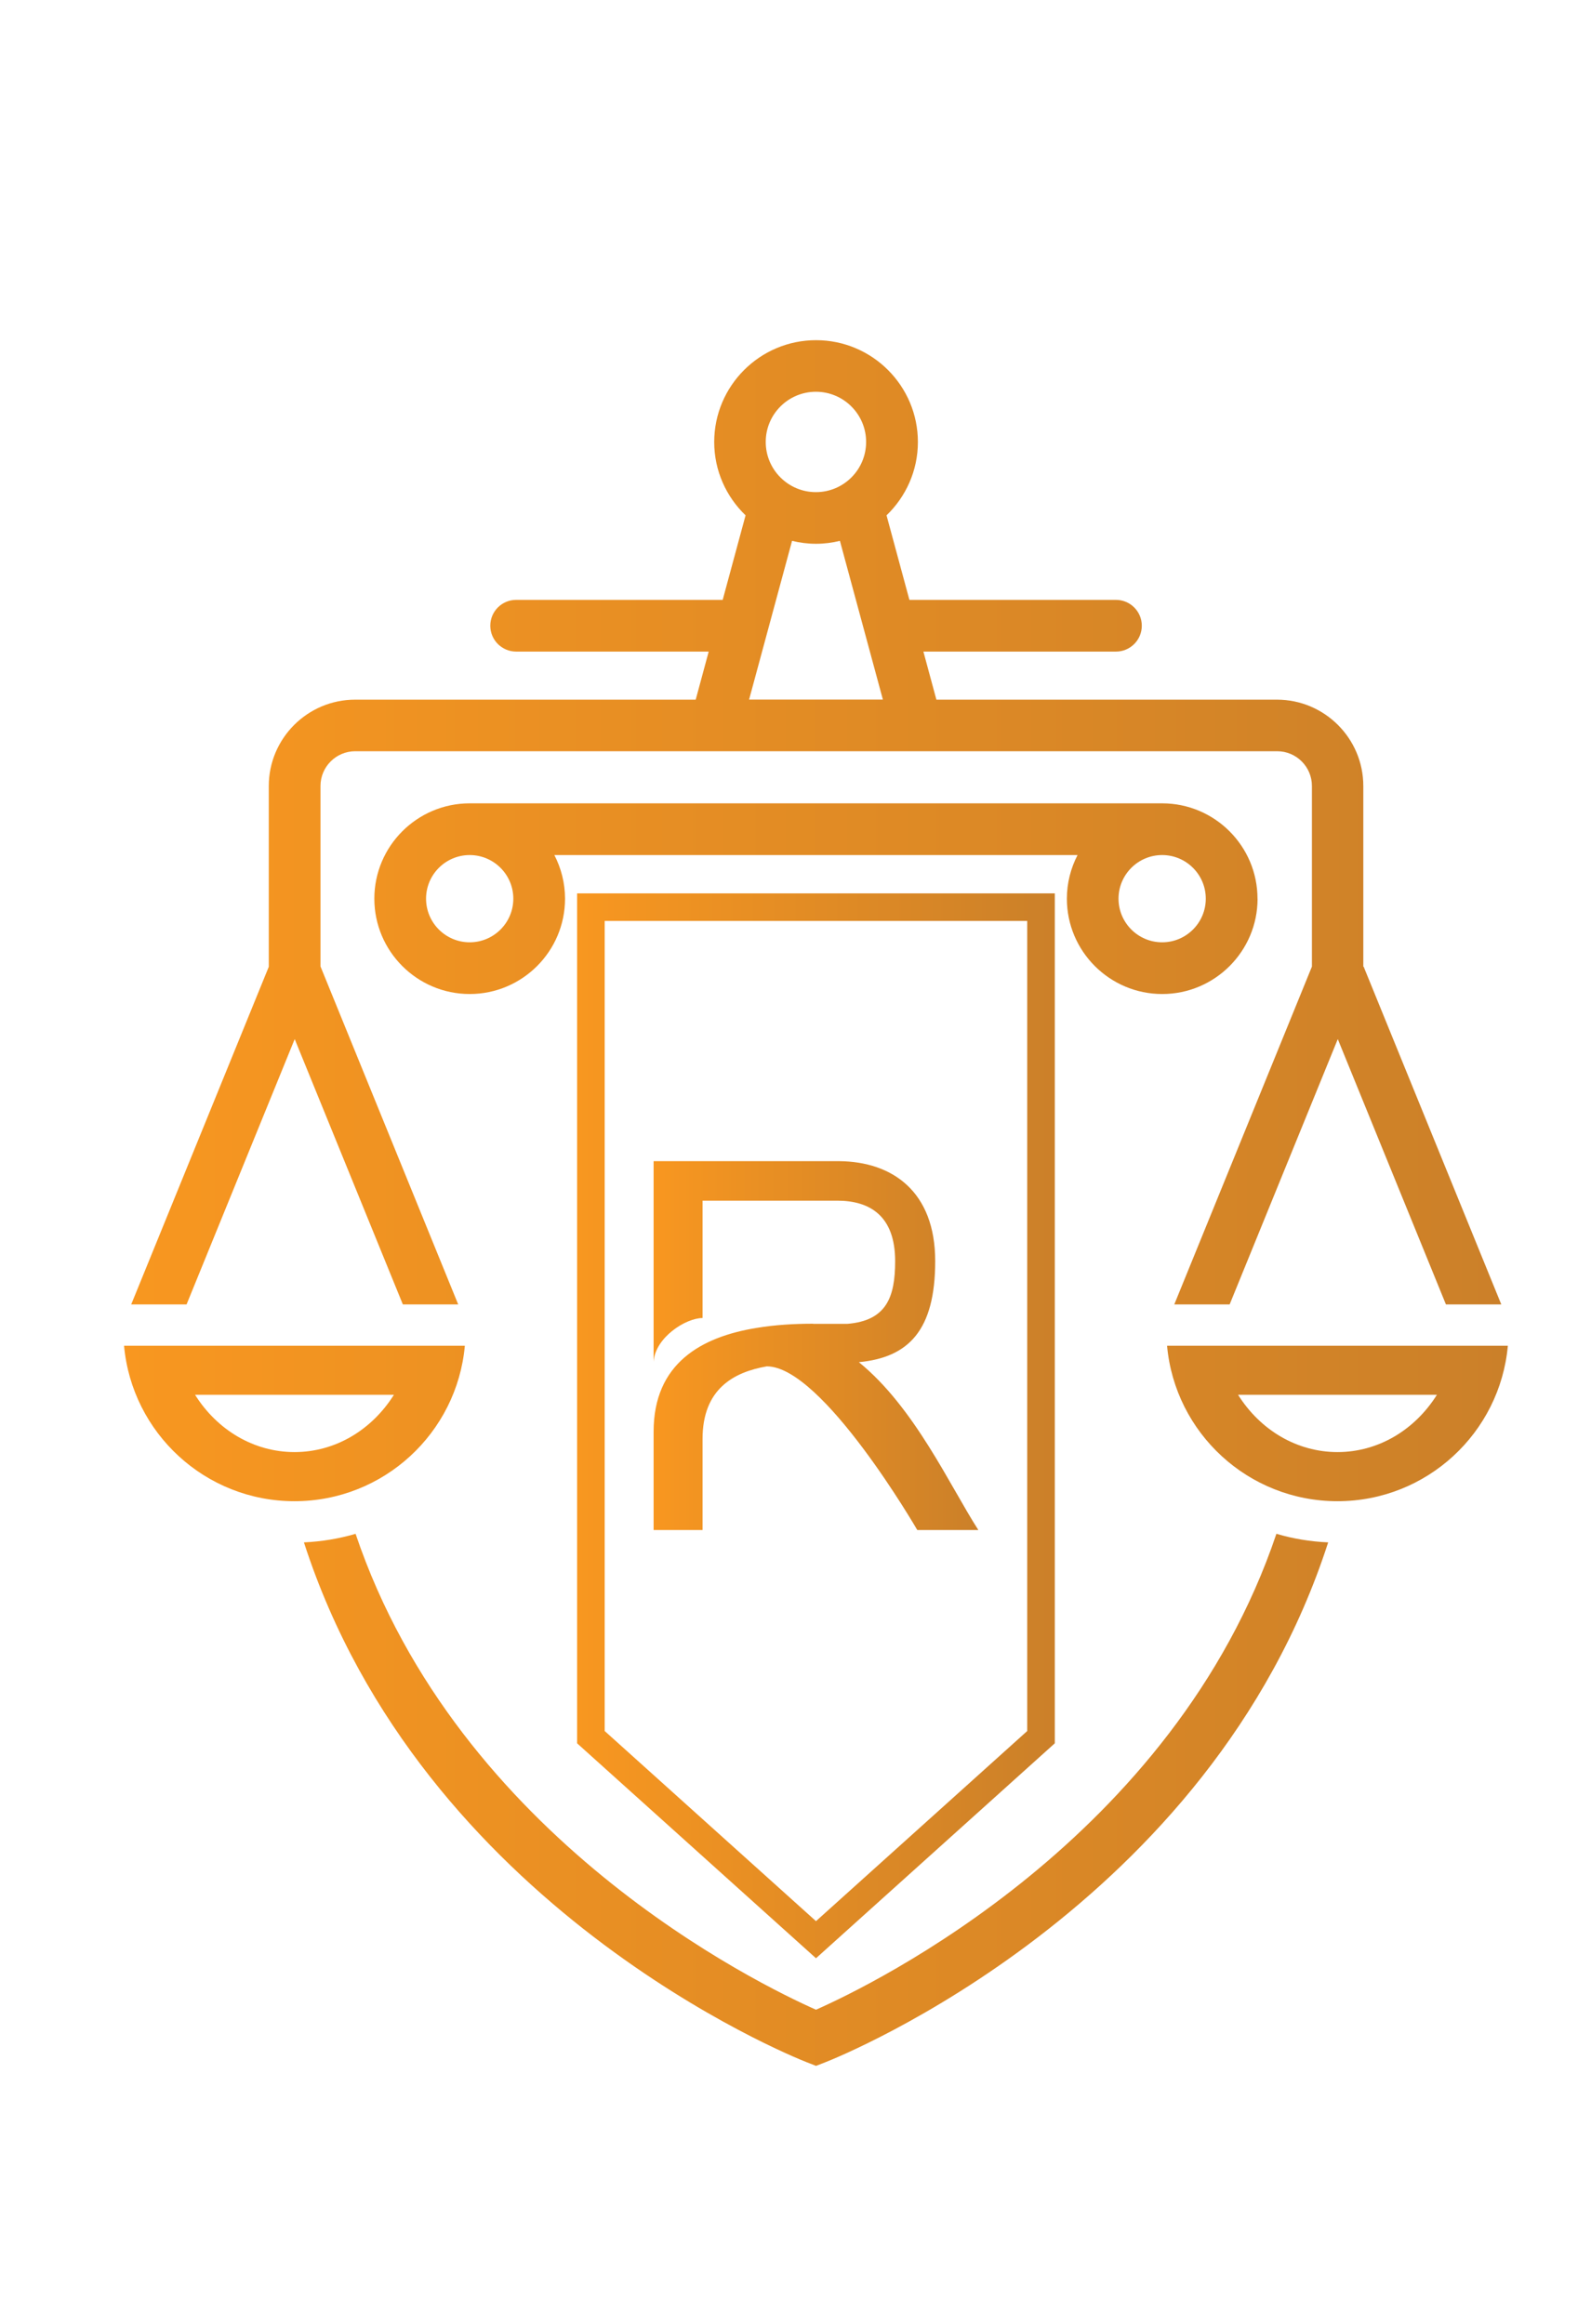
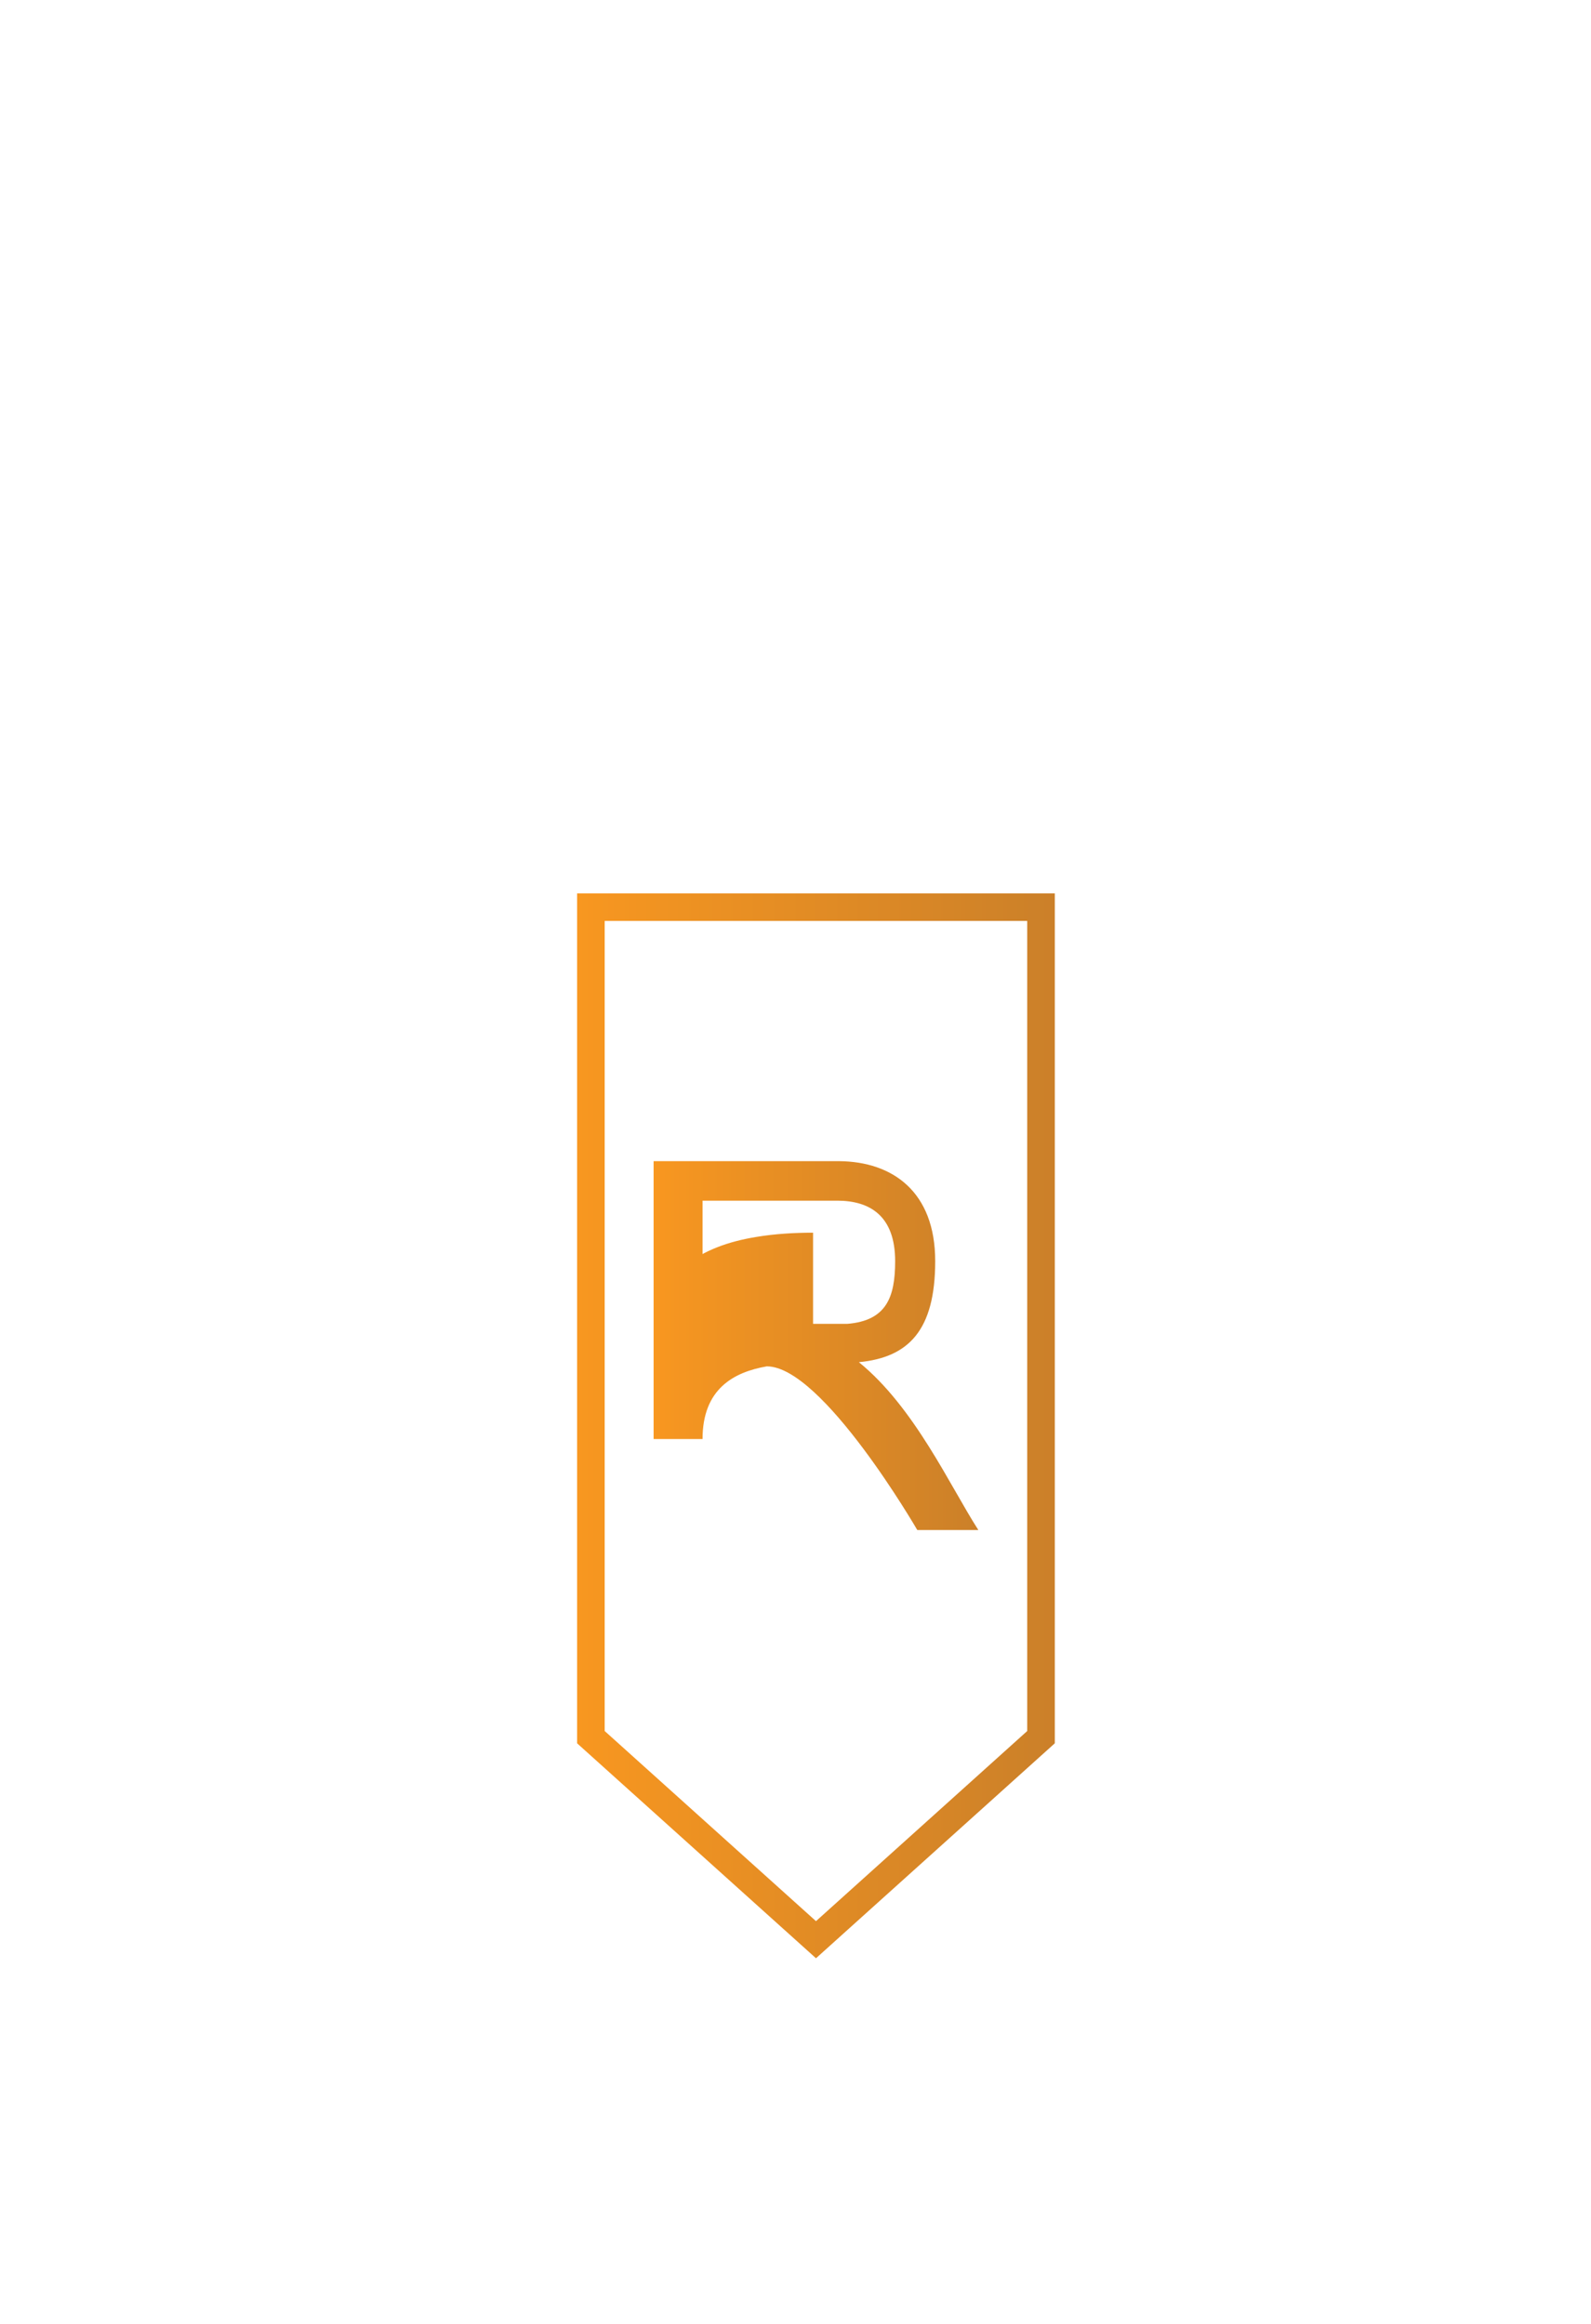
<svg xmlns="http://www.w3.org/2000/svg" xmlns:xlink="http://www.w3.org/1999/xlink" id="Logo" viewBox="0 0 239.96 350.5">
  <defs>
    <style>
      .cls-1 {
        fill: url(#linear-gradient-3);
      }

      .cls-2 {
        fill: url(#linear-gradient);
      }

      .cls-3 {
        fill: none;
        stroke: url(#linear-gradient-2);
        stroke-miterlimit: 10;
        stroke-width: 4.16px;
      }
    </style>
    <linearGradient id="linear-gradient" x1="18.72" y1="181.45" x2="227.42" y2="181.45" gradientUnits="userSpaceOnUse">
      <stop offset="0" stop-color="#f89720" />
      <stop offset="1" stop-color="#cb8029" />
    </linearGradient>
    <linearGradient id="linear-gradient-2" x1="87.04" y1="215.06" x2="159.1" y2="215.06" xlink:href="#linear-gradient" />
    <linearGradient id="linear-gradient-3" x1="98.58" y1="202.98" x2="147.56" y2="202.98" xlink:href="#linear-gradient" />
  </defs>
-   <path class="cls-2" d="M189.66,135.55c0-7.93-6.45-14.38-14.38-14.38h-104.44c-7.93,0-14.38,6.45-14.38,14.38s6.45,14.38,14.38,14.38,14.38-6.45,14.38-14.38c0-2.37-.59-4.61-1.61-6.58h78.91c-1.02,1.97-1.61,4.21-1.61,6.58,0,7.93,6.45,14.38,14.38,14.38s14.38-6.45,14.38-14.38ZM70.84,142.13c-3.63,0-6.58-2.95-6.58-6.58s2.95-6.58,6.58-6.58,6.58,2.95,6.58,6.58-2.95,6.58-6.58,6.58ZM175.28,142.13c-3.63,0-6.58-2.95-6.58-6.58s2.95-6.58,6.58-6.58,6.58,2.95,6.58,6.58-2.95,6.58-6.58,6.58ZM205.62,145.8v-27.24c0-7.19-5.85-13.03-13.03-13.03h-51.36l-1.96-7.25h29.04c2.15,0,3.9-1.74,3.9-3.9s-1.75-3.9-3.9-3.9h-31.15l-3.45-12.75c2.91-2.8,4.73-6.72,4.73-11.06,0-8.47-6.89-15.36-15.36-15.36s-15.36,6.89-15.36,15.36c0,4.34,1.82,8.26,4.73,11.06l-3.45,12.75h-31.15c-2.15,0-3.9,1.74-3.9,3.9s1.75,3.9,3.9,3.9h29.04l-1.96,7.25h-51.36c-7.19,0-13.03,5.85-13.03,13.03v27.26l-20.75,50.93h8.35l16.31-40.02,16.31,40.02h8.35l-20.77-50.98v-27.22c0-2.89,2.35-5.24,5.24-5.24h139.05c2.89,0,5.24,2.35,5.24,5.24v27.24l-20.76,50.96h8.35l16.31-40.02,16.31,40.02h8.35l-20.76-50.95ZM123.06,59.09c4.17,0,7.57,3.39,7.57,7.57s-3.39,7.57-7.57,7.57-7.57-3.39-7.57-7.57,3.39-7.57,7.57-7.57ZM112.98,105.52l6.48-23.94c1.16.28,2.36.44,3.61.44s2.45-.16,3.61-.44l6.48,23.94h-20.17ZM192.51,231.35c-15.51,45.99-60.85,67.98-69.44,71.78-8.6-3.81-53.93-25.8-69.44-71.78-2.5.73-5.11,1.17-7.79,1.29,17.79,55.05,73.46,77.48,75.83,78.41l1.41.55,1.41-.55c2.37-.93,58.03-23.36,75.83-78.41-2.69-.12-5.3-.55-7.79-1.29ZM29.42,210.38c3.35,5.33,8.88,8.64,15,8.64s11.64-3.31,14.99-8.64h-29.99ZM70.11,202.98c-1.19,13.15-12.24,23.45-25.7,23.45s-24.51-10.3-25.7-23.45h51.4ZM186.73,210.38c3.35,5.33,8.88,8.64,15,8.64s11.64-3.31,14.99-8.64h-29.99ZM227.42,202.98c-1.19,13.15-12.24,23.45-25.7,23.45s-24.51-10.3-25.7-23.45h51.4Z" />
  <polygon class="cls-3" points="89.12 136.83 157.01 136.83 157.01 262.02 123.07 292.57 89.12 262.02 89.12 136.83" />
-   <path class="cls-1" d="M122.63,199.68h5.16c5.87-.48,7.22-3.97,7.22-9.45,0-6.91-3.89-9.13-8.73-9.13h-20.32v17.7c-2.54,0-7.14,2.94-7.38,6.59v-30.25h28.02c8.02.08,14.45,4.6,14.45,15.08s-4.05,14.53-11.51,15.24c8.41,6.83,13.73,18.66,18.02,25.32h-9.21s-14.29-24.69-22.7-24.69c-5,.87-9.69,3.41-9.69,10.96v13.73h-7.38v-14.84c0-10.32,7.22-14.29,15.48-15.64,2.86-.48,5.8-.64,8.57-.64Z" />
+   <path class="cls-1" d="M122.63,199.68h5.16c5.87-.48,7.22-3.97,7.22-9.45,0-6.91-3.89-9.13-8.73-9.13h-20.32v17.7c-2.54,0-7.14,2.94-7.38,6.59v-30.25h28.02c8.02.08,14.45,4.6,14.45,15.08s-4.05,14.53-11.51,15.24c8.41,6.83,13.73,18.66,18.02,25.32h-9.21s-14.29-24.69-22.7-24.69c-5,.87-9.69,3.41-9.69,10.96h-7.38v-14.84c0-10.32,7.22-14.29,15.48-15.64,2.86-.48,5.8-.64,8.57-.64Z" />
</svg>